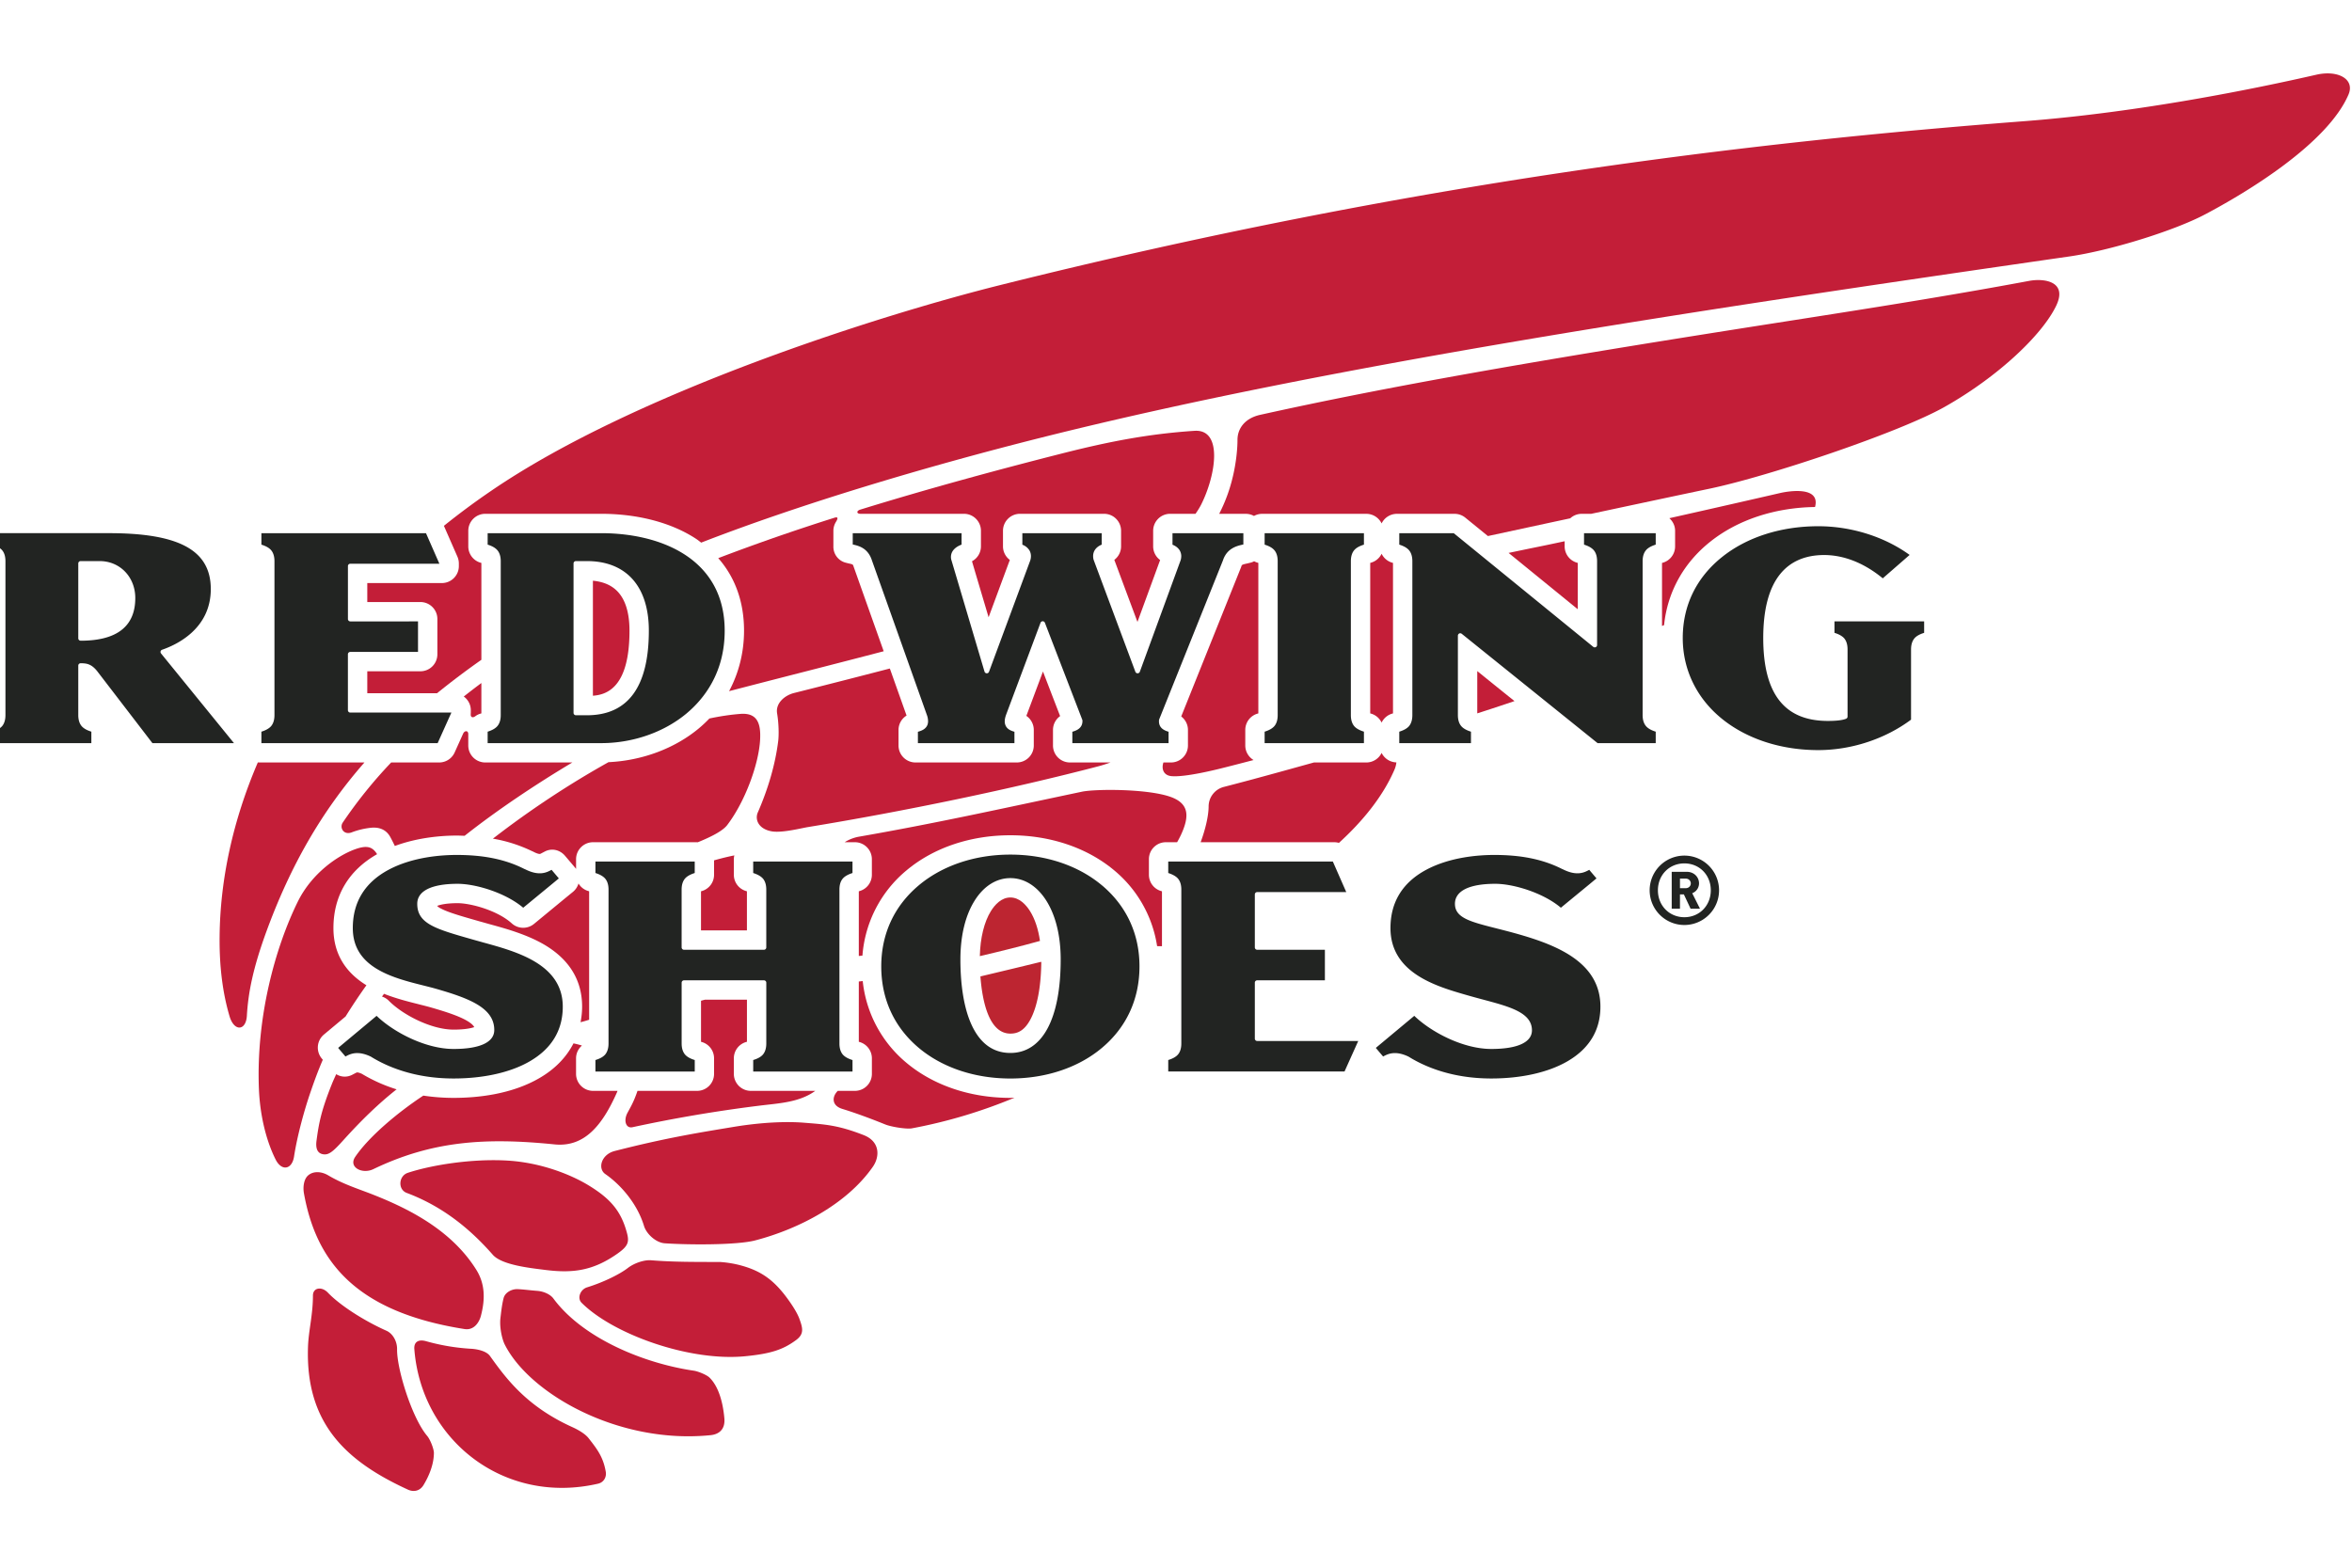
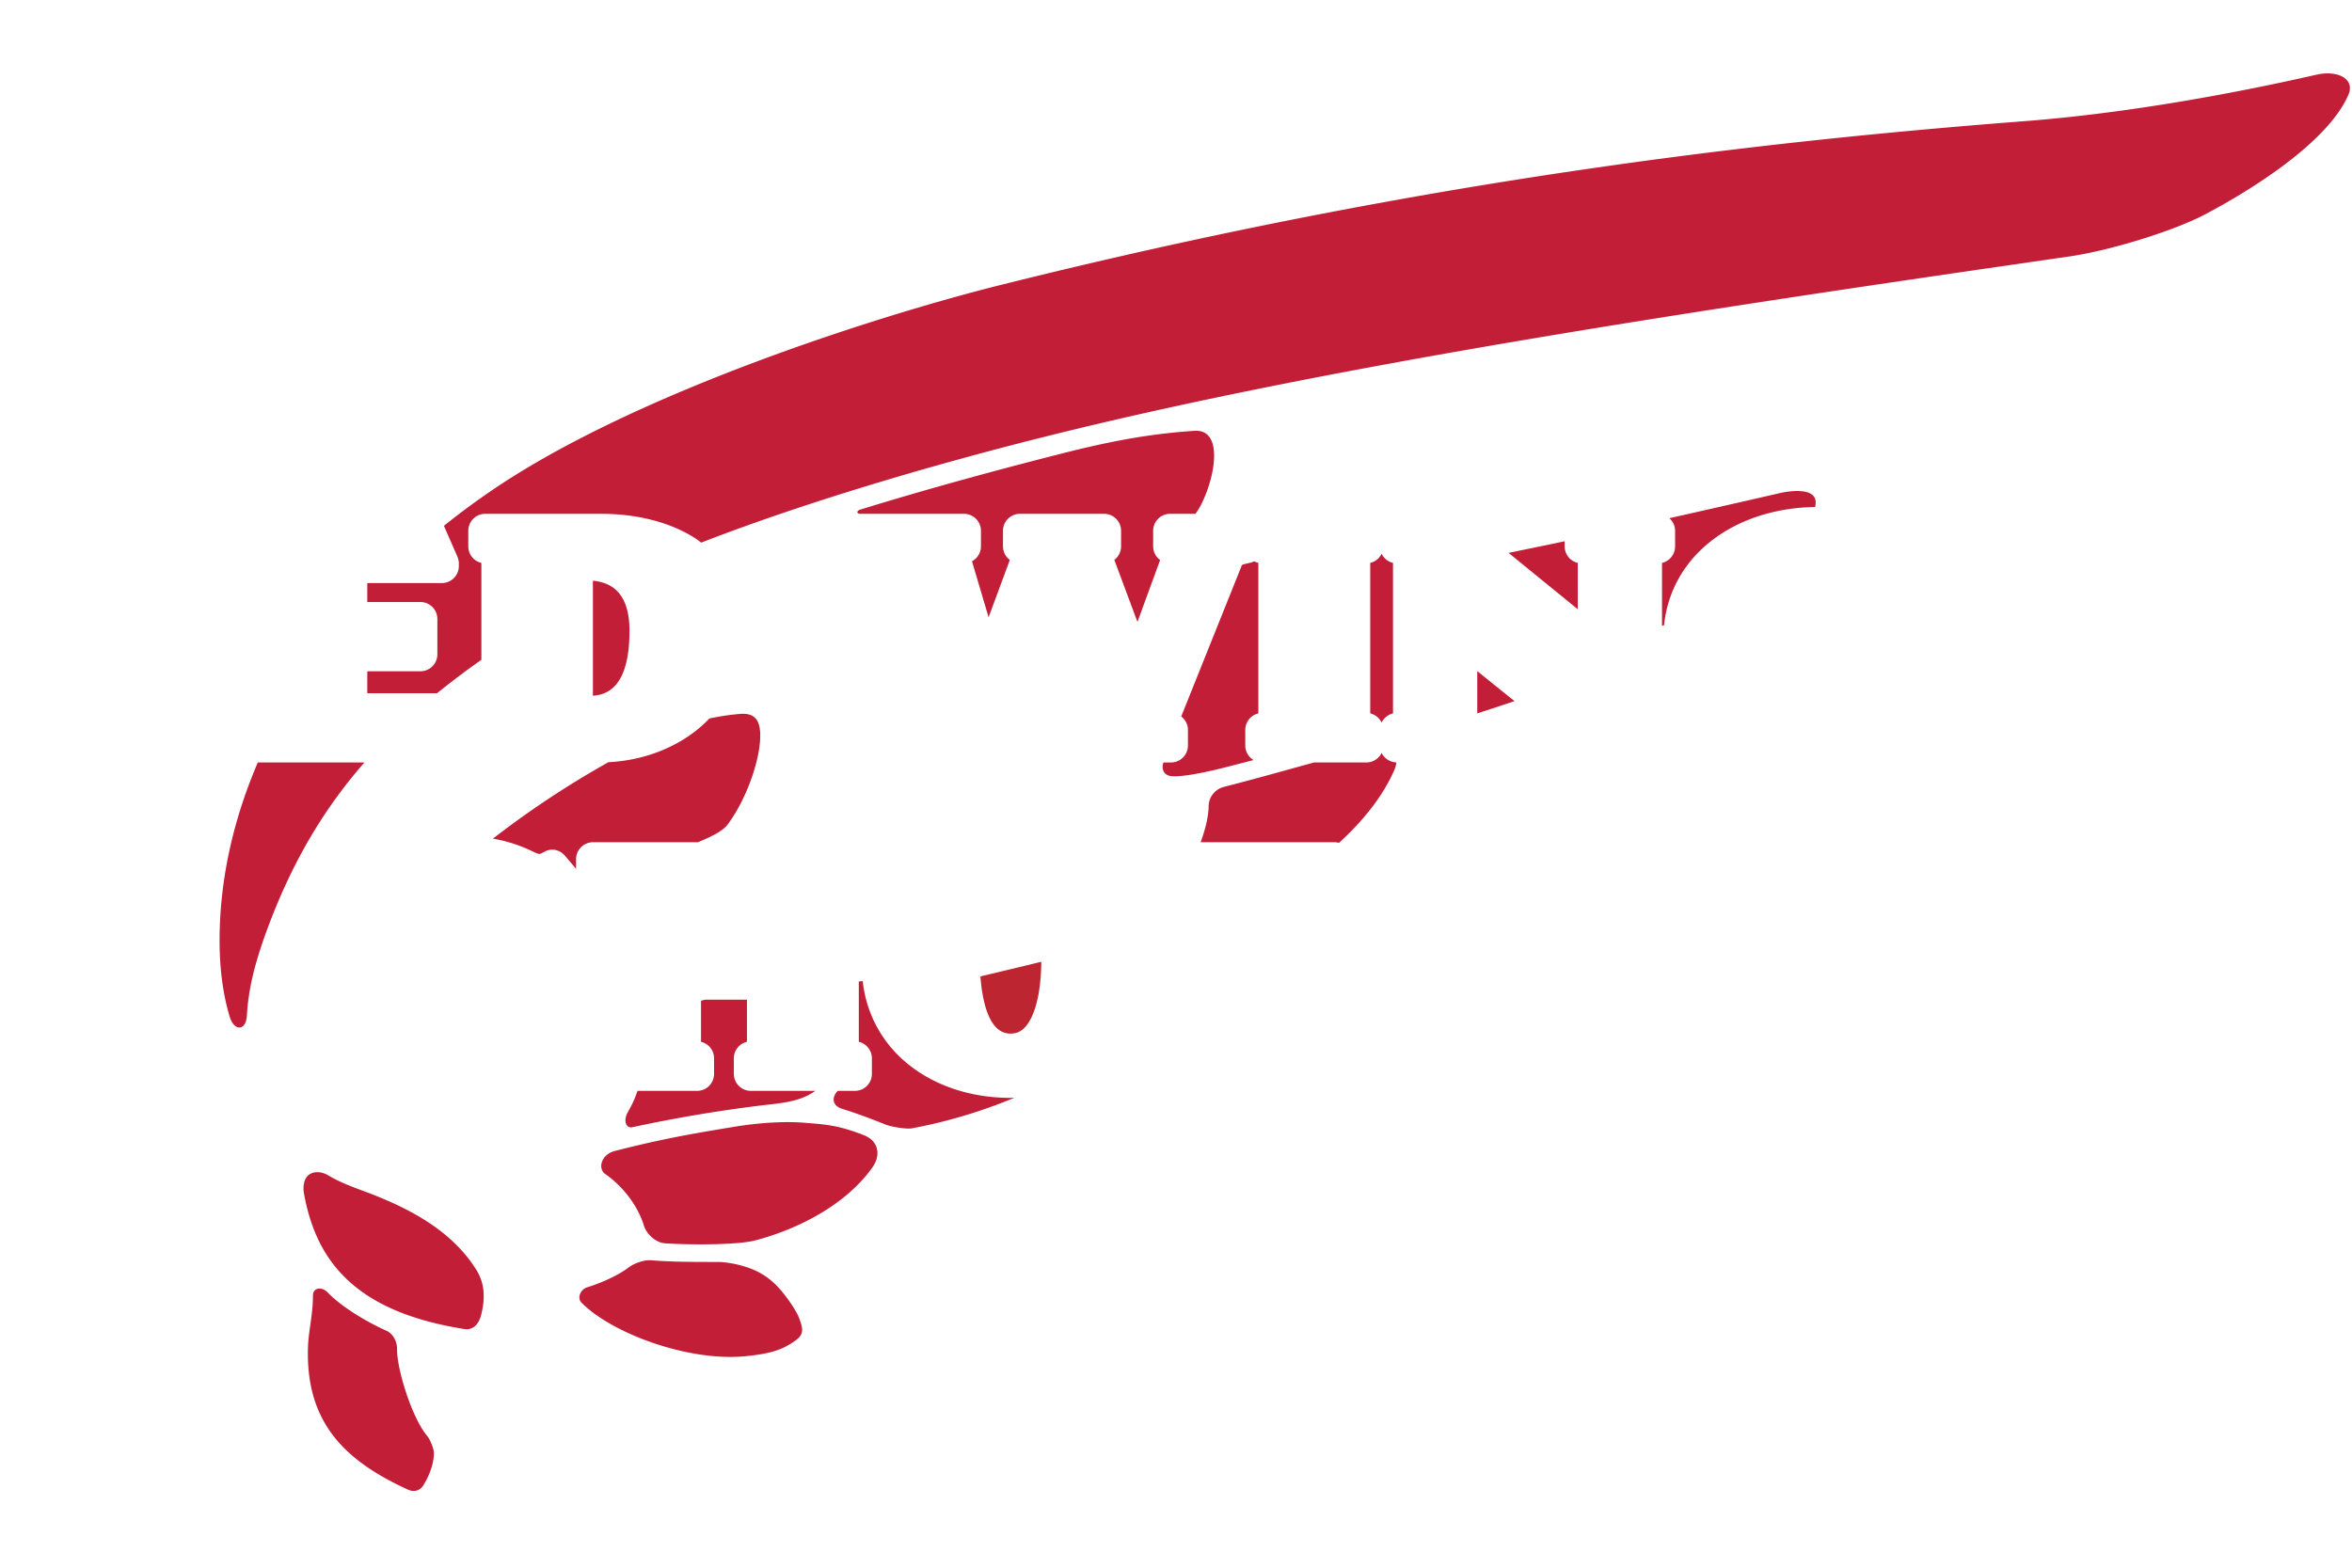
<svg xmlns="http://www.w3.org/2000/svg" width="114" height="76">
  <g fill="none" fill-rule="evenodd">
-     <path fill="#c31e38" d="M35.593 41.469c-.328.065-.654.147-.983.24v.698a.822.822 0 0 1-.607.795l-.026.008v1.894h2.226V43.21l-.024-.008a.822.822 0 0 1-.61-.795v-.753a.77.77 0 0 1 .024-.185m.47-10.894c0 1.06-.256 2.053-.725 2.932 2.471-.644 5.02-1.286 7.494-1.935-.695-1.952-1.453-4.09-1.453-4.09l-.009-.026c-.032-.097-.032-.097-.235-.141l-.132-.033a.798.798 0 0 1-.609-.795v-.754c0-.168.052-.323.137-.453.052-.094.13-.243-.07-.186a102.622 102.622 0 0 0-5.648 1.964c.82.932 1.25 2.126 1.25 3.517m17.761 6.389h-1.962a.823.823 0 0 1-.824-.824v-.753c0-.273.134-.52.346-.671-.162-.42-.425-1.1-.832-2.162l-.805 2.151c.22.15.36.403.36.682v.753a.823.823 0 0 1-.822.824h-4.91a.823.823 0 0 1-.824-.824v-.753c0-.29.152-.55.39-.697l-.811-2.281a553.08 553.08 0 0 1-4.64 1.186c-.453.112-.906.493-.824.988.083.503.09 1.048.053 1.345-.138 1.097-.467 2.264-.988 3.458-.15.342.027.808.688.919.492.081 1.433-.158 1.729-.207 4.694-.768 9.963-1.866 14.134-2.961.184-.05.364-.11.542-.173M29.93 52.884h-1.185a.824.824 0 0 1-.824-.824v-.754c0-.244.11-.467.285-.619a4.074 4.074 0 0 0-.41-.105c-.346.676-.9 1.25-1.66 1.688-1.365.79-3.01.954-4.15.954a9.862 9.862 0 0 1-1.468-.11c-1.23.811-2.632 1.981-3.303 2.973-.337.5.34.85.88.592 2.854-1.373 5.436-1.539 8.783-1.2 1.476.149 2.333-.969 3.018-2.506a.834.834 0 0 0 .035-.09m-12.626-.893c-.022.004-.067.028-.117.054l-.121.063a.778.778 0 0 1-.772-.033c-.064.149-.133.29-.194.441-.538 1.335-.647 1.941-.76 2.787-.049.37.038.634.367.661.258.022.481-.186.933-.686.902-1 1.726-1.79 2.582-2.467a7.709 7.709 0 0 1-1.684-.752c-.157-.072-.227-.068-.234-.068m2.983-3.307c-.51-.127-1.102-.278-1.674-.504l-.1.133c.122.04.237.107.333.204.66.673 2.049 1.399 3.14 1.399.53 0 .844-.066 1-.121-.04-.078-.134-.179-.35-.307-.43-.253-1.123-.464-1.736-.643-.18-.052-.39-.104-.613-.16m-4.642 2.692-.046-.056a.825.825 0 0 1 .099-1.165l1.051-.877a28.73 28.73 0 0 1 1.011-1.515c-.004-.003-.007-.003-.013-.006-1.052-.65-1.587-1.578-1.587-2.764 0-1.565.736-2.798 2.116-3.583-.223-.364-.492-.444-1.062-.24-.829.298-2.1 1.153-2.787 2.553-1.097 2.236-2.016 5.601-1.879 9.058.055 1.372.384 2.58.807 3.425.296.593.798.49.895-.132.165-1.07.518-2.307.776-3.062.196-.575.387-1.1.619-1.636m12.909-1.94V43.21l-.024-.009a.815.815 0 0 1-.491-.371.831.831 0 0 1-.266.404l-.441.361-1.45 1.195a.825.825 0 0 1-1.077-.025c-.697-.632-1.995-.98-2.626-.98-.544 0-.853.075-.992.132a.567.567 0 0 0 .174.123c.342.185.966.365 1.758.591l.178.051v-.001l.4.113c.853.234 1.915.526 2.79 1.067 1.145.713 1.727 1.7 1.727 2.94 0 .263-.03.513-.075.755a5.95 5.95 0 0 0 .415-.12m-8.787 7.421c-.448.147-.494.809-.055.974 1.629.612 2.97 1.626 4.173 2.999.431.494 1.789.641 2.525.733 1.346.172 2.333.049 3.527-.795.505-.357.567-.554.452-.988-.288-1.09-.823-1.687-1.893-2.334-.822-.495-2.25-1.078-3.871-1.18-1.757-.109-3.733.22-4.858.591m1.519-19.893H18.96a22.491 22.491 0 0 0-2.349 2.916c-.163.244.043.617.431.474a3.72 3.72 0 0 1 .97-.228c.397-.031.718.108.906.453.073.134.148.284.22.433 1.146-.426 2.323-.504 2.993-.504.132 0 .26.006.39.01 1.602-1.267 3.473-2.51 5.22-3.554H23.52a.823.823 0 0 1-.823-.824v-.545c.003-.196-.18-.185-.25-.027l-.41.91a.823.823 0 0 1-.751.486m2.046-2.379v-1.472c-.288.213-.57.431-.853.654.206.149.341.39.341.663v.13c0 .02-.006.04-.006.059.003.003.003.009.003.02-.01.13.1.185.243.067a.768.768 0 0 1 .247-.114z" />
    <path fill="#c31e38" d="M17.664 36.964h-5.11c-.02 0-.037-.004-.056-.005-1.207 2.81-1.831 5.679-1.854 8.465-.012 1.333.123 2.63.482 3.843.223.755.798.714.84-.027.062-1.07.278-2.247.935-4.05 1.173-3.215 2.686-5.853 4.763-8.226m8.096 4.286c.033.014.067.028.1.045.208.11.297.104.307.104.018 0 .064-.026.113-.052l.134-.07c.34-.173.73-.077.976.215l.488.575.044.057v-.47c0-.455.37-.824.823-.824h5.042c.012 0 .02.003.033.003.608-.247 1.2-.536 1.428-.835.879-1.153 1.533-2.975 1.594-4.139.042-.783-.132-1.315-.96-1.25-.5.04-1.008.118-1.498.223a6.137 6.137 0 0 1-.525.49c-1.173.972-2.748 1.552-4.365 1.627a45.22 45.22 0 0 0-5.603 3.708 7.083 7.083 0 0 1 1.87.593m35.206-6.658.024-.008V27.29l-.024-.008a.826.826 0 0 1-.181-.073.688.688 0 0 1-.192.073l-.15.036c-.25.053-.254.07-.276.138l-.019.054-2.896 7.223c.2.153.326.39.326.653v.755c0 .455-.37.823-.823.823h-.366c-.108.323.014.637.407.664.666.05 2.07-.294 2.634-.439.445-.112.887-.228 1.329-.343a.823.823 0 0 1-.402-.705v-.755c0-.371.25-.698.609-.794m-30.456-4.017c0-.858-.196-1.5-.58-1.902-.285-.299-.686-.473-1.193-.52v5.575c.693-.048 1.773-.42 1.773-3.153m27.384-9.689c-2.172.145-4.061.498-6.425 1.099-2.616.665-6.148 1.601-9.797 2.728-.174.068-.147.196.032.196h5.018c.454 0 .823.37.823.824v.755a.82.82 0 0 1-.434.721c.085.294.407 1.377.805 2.715.505-1.362.922-2.492 1.03-2.779a.819.819 0 0 1-.333-.657v-.755c0-.454.37-.824.823-.824h4.077c.456 0 .824.37.824.824v.755a.82.82 0 0 1-.328.654c.132.35.59 1.585 1.122 3.008.523-1.425.984-2.689 1.099-3a.822.822 0 0 1-.338-.662v-.755c0-.454.369-.824.823-.824h1.23c.115-.166.21-.32.277-.453.728-1.46 1.047-3.663-.328-3.57M33.787 52.884h-2.888c-.183.544-.337.785-.488 1.07-.196.369-.077.762.245.692a69.55 69.55 0 0 1 6.15-1.044c.966-.12 1.936-.156 2.71-.718h-3.124a.824.824 0 0 1-.823-.824v-.754a.822.822 0 0 1 .635-.801v-2.042h-2.032c-.065.017-.13.034-.194.053v1.989l.025.007a.82.82 0 0 1 .607.794v.754a.822.822 0 0 1-.823.824" />
    <path fill="#bd2531" d="M47.52 47.336c.086 1.136.39 2.772 1.452 2.772.312 0 .716-.098 1.058-.864.28-.626.43-1.532.441-2.616a.99.99 0 0 1-.064.013c-1.06.26-1.97.476-2.887.695" />
    <path fill="#c31e38" d="M22.515 64.431c.463.074.714-.33.795-.644.218-.832.193-1.566-.228-2.236-1.195-1.907-3.242-2.94-4.972-3.625-.728-.288-1.462-.508-2.203-.947-.305-.181-.7-.226-.968 0-.205.173-.267.549-.205.885.59 3.26 2.465 5.729 7.78 6.567m53.324-37.943v-.249c-.492.105-.936.2-1.312.275-.478.097-.942.194-1.405.291l3.352 2.73V27.29l-.026-.008a.823.823 0 0 1-.609-.794m-8.872 8.542a.826.826 0 0 1 .526-.438l.026-.007V27.29c-.01-.003-.015-.006-.026-.008a.825.825 0 0 1-.526-.437.82.82 0 0 1-.528.437l-.024.008v7.295a.82.82 0 0 1 .551.445m.001 1.47a.823.823 0 0 1-.74.464h-2.54c-1.477.41-3.004.835-4.382 1.189a.98.98 0 0 0-.723.931c0 .483-.166 1.15-.387 1.746h6.484a.87.87 0 0 1 .22.032c1.184-1.083 2.129-2.26 2.684-3.533.06-.138.088-.258.1-.369a.822.822 0 0 1-.716-.46m4.636-1.917a93.717 93.717 0 0 0 1.804-.595c-.67-.538-1.314-1.058-1.804-1.455zm14.665-10.678c-1.168.27-3.22.738-5.355 1.217.169.15.279.367.279.612v.753a.822.822 0 0 1-.634.803v3.057l.1-.043c.162-1.593.942-3.013 2.24-4.044 1.33-1.06 3.128-1.652 5.077-1.681.008-.033.016-.067.021-.097.147-.88-1.221-.694-1.728-.577m26.001-20.282c-2.882.658-8.5 1.817-14.14 2.251-13.172 1.014-29.545 2.918-49.704 7.96-5.6 1.4-17.578 5.148-24.62 9.963a35.96 35.96 0 0 0-2.288 1.695l.654 1.493c.045.104.07.217.07.33v.128c0 .456-.37.823-.823.823h-3.615v.92h2.573c.456 0 .824.368.824.823v1.71a.822.822 0 0 1-.824.824h-2.573v1.064h3.382a39.077 39.077 0 0 1 2.148-1.62V27.29a.822.822 0 0 1-.634-.802v-.755c0-.454.369-.824.823-.824h5.62c1.787 0 3.428.436 4.62 1.228.079.053.148.111.225.169 4.816-1.87 10.816-3.666 16.496-5.094 13.79-3.463 31.18-6.09 49.818-8.779 1.961-.283 5.035-1.228 6.56-2.03 2.086-1.099 5.959-3.454 6.971-5.82.319-.745-.508-1.202-1.563-.96" />
-     <path fill="#c31e38" d="M98.352 13.617c-4.91.915-9.608 1.617-14.376 2.37-9.603 1.517-16.687 2.745-22.9 4.125-.74.165-1.096.664-1.096 1.212 0 .512-.083 1.183-.22 1.76a7.814 7.814 0 0 1-.667 1.826h1.287a.82.82 0 0 1 .4.103.814.814 0 0 1 .4-.103h5.046c.324 0 .606.19.74.465a.826.826 0 0 1 .742-.465h2.794c.19 0 .374.066.52.185l1.096.892c1.354-.292 2.7-.583 3.991-.86a.816.816 0 0 1 .553-.217h.459c2.253-.481 4.275-.912 5.75-1.221 2.861-.601 9.152-2.71 11.364-3.952 2.635-1.483 4.776-3.533 5.435-4.932.546-1.164-.59-1.323-1.318-1.188M56.687 38.615c-1.153-.383-3.612-.369-4.256-.232-4.143.875-7.162 1.544-10.77 2.174a1.93 1.93 0 0 0-.72.273h.494c.456 0 .824.369.824.823v.754a.822.822 0 0 1-.61.795c-.009.002-.015.005-.023.008v3.135l.176-.019a5.945 5.945 0 0 1 2.13-4.126c1.311-1.101 3.1-1.707 5.04-1.707 1.938 0 3.728.606 5.04 1.707a5.927 5.927 0 0 1 2.072 3.667c.079.006.157.006.236.004V43.21c-.008-.003-.014-.006-.025-.008a.822.822 0 0 1-.608-.795v-.754c0-.454.367-.823.823-.823h.544c.067-.117.129-.235.182-.347.439-.94.395-1.552-.549-1.868M27.755 69.192c-2.25-1.015-3.238-2.385-4.007-3.456-.168-.234-.598-.335-.947-.351a10.175 10.175 0 0 1-2.142-.363c-.378-.108-.604.032-.576.385.344 4.42 4.359 7.571 8.908 6.52.276-.066.414-.318.37-.578-.124-.728-.433-1.116-.837-1.633-.176-.223-.538-.419-.769-.524m6.629-2.413c-.133-.125-.529-.295-.762-.33-2.383-.348-5.359-1.551-6.8-3.499-.156-.212-.493-.35-.782-.37-.37-.028-.686-.074-.96-.083-.269-.01-.598.155-.67.432-.087.337-.122.706-.154.968-.054.453.082 1.03.205 1.277 1.195 2.388 5.516 4.857 9.99 4.401.327-.034.713-.22.658-.823-.09-.987-.369-1.629-.725-1.973" />
-     <path fill="#bd2531" d="M49.922 44.166c-.19-.3-.508-.657-.95-.657-.439 0-.753.356-.94.653-.33.53-.52 1.306-.54 2.19 1.03-.24 2.03-.49 2.915-.737-.082-.571-.247-1.073-.485-1.449" />
    <path fill="#c31e38" d="M19.246 65.407c.006-.37-.2-.752-.513-.893-1.076-.48-2.243-1.221-2.845-1.852-.297-.31-.72-.239-.72.144 0 .92-.207 1.686-.238 2.45-.143 3.746 1.835 5.581 4.844 6.961.261.12.57.08.752-.22.274-.449.505-1.018.505-1.567 0-.166-.163-.626-.33-.823-.74-.879-1.472-3.253-1.455-4.2M43.931 51.52a5.951 5.951 0 0 1-2.115-3.959l-.19.021v2.923l.024.007c.359.096.61.423.61.794v.754a.823.823 0 0 1-.825.824h-.829c-.164.165-.224.348-.19.507.04.183.2.304.421.371.561.17 1.327.449 2.059.746.305.126 1.057.24 1.302.193a24.667 24.667 0 0 0 4.972-1.485c-.067.001-.131.008-.198.008-1.941 0-3.73-.605-5.041-1.704m-5.923 11.224c-.619-.781-1.236-1.193-2.266-1.44a5.425 5.425 0 0 0-.85-.125c-1.345 0-2.305 0-3.328-.082-.335-.028-.82.132-1.137.377-.366.282-1.127.673-1.971.935-.325.1-.495.52-.268.747 1.523 1.524 5.22 2.855 7.925 2.594 1.276-.124 1.853-.33 2.47-.783.4-.294.33-.576.165-1.028-.134-.372-.493-.88-.74-1.195m3.858-7.714c-1.263-.494-1.882-.52-2.912-.603-.743-.059-1.935-.04-3.417.207-1.53.255-3.211.515-5.745 1.166-.655.17-.833.855-.452 1.118.723.5 1.537 1.407 1.874 2.512.116.384.57.813 1.009.844 1.18.081 3.486.09 4.373-.138 2.113-.55 4.447-1.758 5.709-3.57.349-.5.349-1.227-.44-1.536" />
-     <path fill="#222422" d="M21.877 34.545h-4.898a.115.115 0 0 1-.116-.115v-2.71c0-.065.051-.115.116-.115h3.282v-1.48H16.98a.116.116 0 0 1-.116-.116v-2.566c0-.063.051-.114.116-.114h4.317l-.649-1.48H12.67v.555c.213.066.369.152.467.264.11.127.166.31.166.538v7.462c0 .229-.056.41-.166.539-.098.11-.254.197-.467.264v.555h8.543l.665-1.48m6.037.128a.114.114 0 0 1-.116-.113v-7.245c0-.065.052-.115.116-.115h.532c1.909 0 3.002 1.23 3.002 3.374 0 2.72-1.01 4.1-3.002 4.1h-.532zm5.346-.074c.85-.706 1.864-1.976 1.864-4.025 0-3.486-3.091-4.727-5.984-4.727h-5.505v.555c.215.067.37.155.467.266.11.126.167.307.167.537v7.462c0 .23-.057.41-.167.538-.097.11-.252.197-.467.265v.555h5.505c1.525 0 3.026-.52 4.12-1.426zM3.91 31.06a.116.116 0 0 1-.116-.115v-3.629c0-.065.051-.115.115-.115h.92c.985 0 1.728.771 1.728 1.792 0 1.372-.892 2.068-2.648 2.068m3.478 4.965h3.953l-3.535-4.347a.12.12 0 0 1-.025-.072c0-.01 0-.021.004-.033a.115.115 0 0 1 .073-.075c.71-.244 2.36-1.016 2.36-2.942 0-1.873-1.523-2.71-4.937-2.71H-.37v.556c.215.067.37.154.469.266.11.126.165.307.165.538v7.46c0 .23-.055.412-.165.54-.099.11-.254.196-.469.263v.556h4.798v-.556c-.215-.067-.37-.153-.467-.264-.11-.127-.167-.31-.167-.538v-2.399c0-.065.051-.115.115-.115.282 0 .52.03.802.384 0 0 2.61 3.4 2.676 3.488m58.722-.556c-.214-.066-.37-.153-.467-.263-.11-.128-.166-.31-.166-.54v-7.46c0-.23.056-.411.166-.539.097-.112.253-.198.467-.264v-.556h-4.813v.556c.214.066.37.152.467.264.111.127.166.308.166.538v7.461c0 .231-.055.412-.166.54-.097.11-.253.197-.467.264v.555h4.813v-.555zm4.619-4.76a.119.119 0 0 1 .122.016l6.584 5.3h2.818v-.555c-.214-.068-.37-.153-.467-.265-.11-.127-.168-.308-.168-.538v-7.462c0-.23.058-.411.168-.537v-.002c.097-.11.253-.197.467-.264v-.555h-3.475v.555c.214.067.37.154.468.266.11.126.165.308.165.537v4.063a.113.113 0 0 1-.065.104.116.116 0 0 1-.12-.014l-6.763-5.511h-2.64v.555c.215.067.37.154.468.266.11.127.166.308.166.537v7.462c0 .229-.056.41-.166.54-.098.11-.253.195-.468.263v.555h3.475v-.555c-.215-.068-.37-.154-.467-.265-.11-.127-.167-.31-.167-.538v-3.853a.12.12 0 0 1 .065-.104m22.534-.032v-.555h-4.346v.555c.214.067.37.153.469.263.11.13.165.31.165.54v3.255a.113.113 0 0 1-.07.106c-.165.071-.463.107-.884.107-2.106 0-3.133-1.316-3.133-4.021 0-1.383.276-2.425.818-3.095.495-.614 1.214-.927 2.138-.927.673 0 1.71.2 2.838 1.13.121-.107 1.125-.98 1.301-1.135-1.22-.884-2.826-1.391-4.429-1.391-1.799 0-3.45.527-4.65 1.483-1.254.998-1.917 2.36-1.917 3.935 0 1.543.681 2.938 1.918 3.932 1.207.97 2.858 1.503 4.649 1.503 1.603 0 3.24-.537 4.498-1.476v-3.406c0-.23.058-.411.168-.54.095-.11.252-.196.467-.263M60.246 26.4l.019-.004v-.548H56.83v.559c.156.06.283.16.355.285.045.083.07.175.07.27a.712.712 0 0 1-.033.207c0 .003-.003.005-.003.007l-1.972 5.39a.114.114 0 0 1-.107.075.115.115 0 0 1-.109-.073l-2.026-5.435a.68.68 0 0 1-.022-.173c0-.29.2-.472.417-.555v-.557h-3.847v.559a.67.67 0 0 1 .347.282.552.552 0 0 1 .069.271c0 .067-.01.137-.033.209 0 .004-.001.005-.002.007l-1.997 5.39a.111.111 0 0 1-.11.075.115.115 0 0 1-.108-.081l-1.6-5.391a.531.531 0 0 1 .04-.427c.11-.192.32-.292.448-.339v-.555h-5.275v.549l.008.001c.272.061.728.164.922.77 0 0 2.665 7.495 2.665 7.498a.894.894 0 0 1 .056.295c0 .083-.016.16-.051.225-.095.18-.285.245-.442.29v.55h4.679v-.551c-.15-.044-.327-.107-.417-.278a.482.482 0 0 1-.053-.227c0-.09.021-.191.06-.305l1.673-4.47a.116.116 0 0 1 .107-.077c.047 0 .092.03.108.076l1.81 4.698a.092.092 0 0 1 .008.037l.001.027c0 .35-.29.461-.49.518v.552h4.664v-.552c-.193-.057-.465-.168-.465-.504 0-.02 0-.04.002-.06a.171.171 0 0 1 .007-.033l3.093-7.713c.196-.597.698-.705.97-.764M48.972 51.046c-.85 0-1.49-.478-1.906-1.42-.338-.766-.516-1.844-.516-3.116 0-1.14.237-2.124.688-2.845.439-.705 1.055-1.095 1.734-1.095.68 0 1.298.39 1.743 1.094.455.723.696 1.708.696 2.846 0 2.882-.889 4.536-2.439 4.536m4.437-8.127c-1.143-.96-2.72-1.489-4.437-1.489s-3.294.53-4.438 1.489c-1.191.999-1.82 2.357-1.82 3.93 0 1.586.629 2.952 1.82 3.952 1.141.957 2.717 1.484 4.438 1.484s3.297-.527 4.437-1.484c1.192-.999 1.821-2.366 1.821-3.953 0-1.572-.63-2.93-1.82-3.93M41.32 51.39c-.214-.066-.369-.153-.467-.263-.11-.128-.166-.31-.166-.54v-7.46c0-.231.055-.412.166-.538l.001-.002c.097-.109.255-.197.466-.264v-.555h-4.813v.555c.21.067.37.155.469.266.109.127.165.307.165.537v2.802a.114.114 0 0 1-.114.116h-3.873a.116.116 0 0 1-.116-.116v-2.802c0-.23.057-.41.168-.539.097-.109.256-.197.467-.264v-.555H28.86v.555c.212.067.371.155.468.266.11.127.167.307.167.537v7.462c0 .229-.057.41-.167.54-.097.109-.252.196-.468.261v.557h4.814v-.557c-.214-.065-.37-.152-.467-.262-.111-.128-.168-.31-.168-.54V47.64c0-.065.052-.115.116-.115h3.873c.063 0 .114.05.114.115v2.948c0 .229-.056.41-.167.54-.096.109-.252.196-.467.261v.557h4.813v-.557zm-24.574-.172c.213-.116.571-.308 1.226.005l.01.006c.78.483 2.107 1.055 4.004 1.055 1.45 0 2.756-.292 3.68-.826 1.07-.616 1.611-1.51 1.611-2.657 0-2.05-2.212-2.659-3.828-3.104l-.409-.114-.176-.05c-1.756-.5-2.64-.754-2.64-1.715v-.004c0-.623.696-.968 1.956-.968.89 0 2.333.441 3.18 1.16l1.378-1.134.348-.288-.352-.417-.006.004c-.223.12-.592.32-1.283-.034-.006-.003-.014-.002-.021-.006-.917-.467-1.964-.684-3.292-.684-.73 0-2.128.093-3.3.72-1.15.618-1.732 1.568-1.732 2.826 0 .85.374 1.492 1.14 1.963.676.416 1.526.63 2.276.818.23.058.449.112.645.169 1.54.447 2.814.907 2.795 2.008-.01.582-.71.902-1.97.902-1.36 0-2.911-.814-3.733-1.606l-1.863 1.554c.091.11.279.33.353.417zm50.294 0c.214-.115.572-.308 1.228.005l.011.006c.776.483 2.102 1.055 4.002 1.055 1.45 0 2.754-.292 3.68-.826 1.068-.616 1.61-1.51 1.61-2.657 0-2.094-1.996-2.946-3.95-3.505-.406-.116-.784-.211-1.117-.296-1.237-.315-1.984-.503-1.984-1.184 0-.625.694-.97 1.955-.97.891 0 2.333.441 3.18 1.16.132-.11 1.378-1.134 1.378-1.134s.234-.195.348-.288c-.092-.109-.277-.326-.352-.417l-.005.004c-.221.12-.592.32-1.284-.034-.006-.003-.013-.002-.02-.006-.92-.467-1.966-.684-3.293-.684-.73 0-2.128.093-3.3.72-1.15.618-1.732 1.568-1.732 2.826 0 2.183 2.225 2.825 3.7 3.249l.105.03c.246.07.494.137.732.2 1.244.334 2.32.62 2.32 1.476 0 .583-.7.905-1.971.905-1.363 0-2.911-.814-3.732-1.606l-1.864 1.554c.092.11.277.329.353.417zm-1.207-.752h-4.899a.114.114 0 0 1-.113-.115v-2.712c0-.064.05-.114.113-.114h3.283v-1.481h-3.283a.115.115 0 0 1-.113-.116v-2.565c0-.063.05-.115.113-.115h4.319l-.65-1.48h-7.979v.555c.21.068.37.155.467.265.11.126.167.308.167.539v7.461c0 .23-.056.412-.167.539-.097.11-.252.196-.467.262v.557h8.544zm15.872-7.872h-.278v.465h.278c.148 0 .247-.108.247-.233 0-.124-.1-.232-.247-.232zm.236 1.458-.324-.691h-.19v.691h-.4v-1.787h.73c.361 0 .594.264.594.56a.51.51 0 0 1-.33.477l.376.75zm-.301-2.195c-.724 0-1.282.556-1.282 1.304 0 .747.558 1.305 1.282 1.305.725 0 1.281-.558 1.281-1.305 0-.748-.556-1.304-1.281-1.304zm0 2.986a1.682 1.682 0 1 1 0-3.364 1.682 1.682 0 0 1 0 3.364z" />
  </g>
</svg>